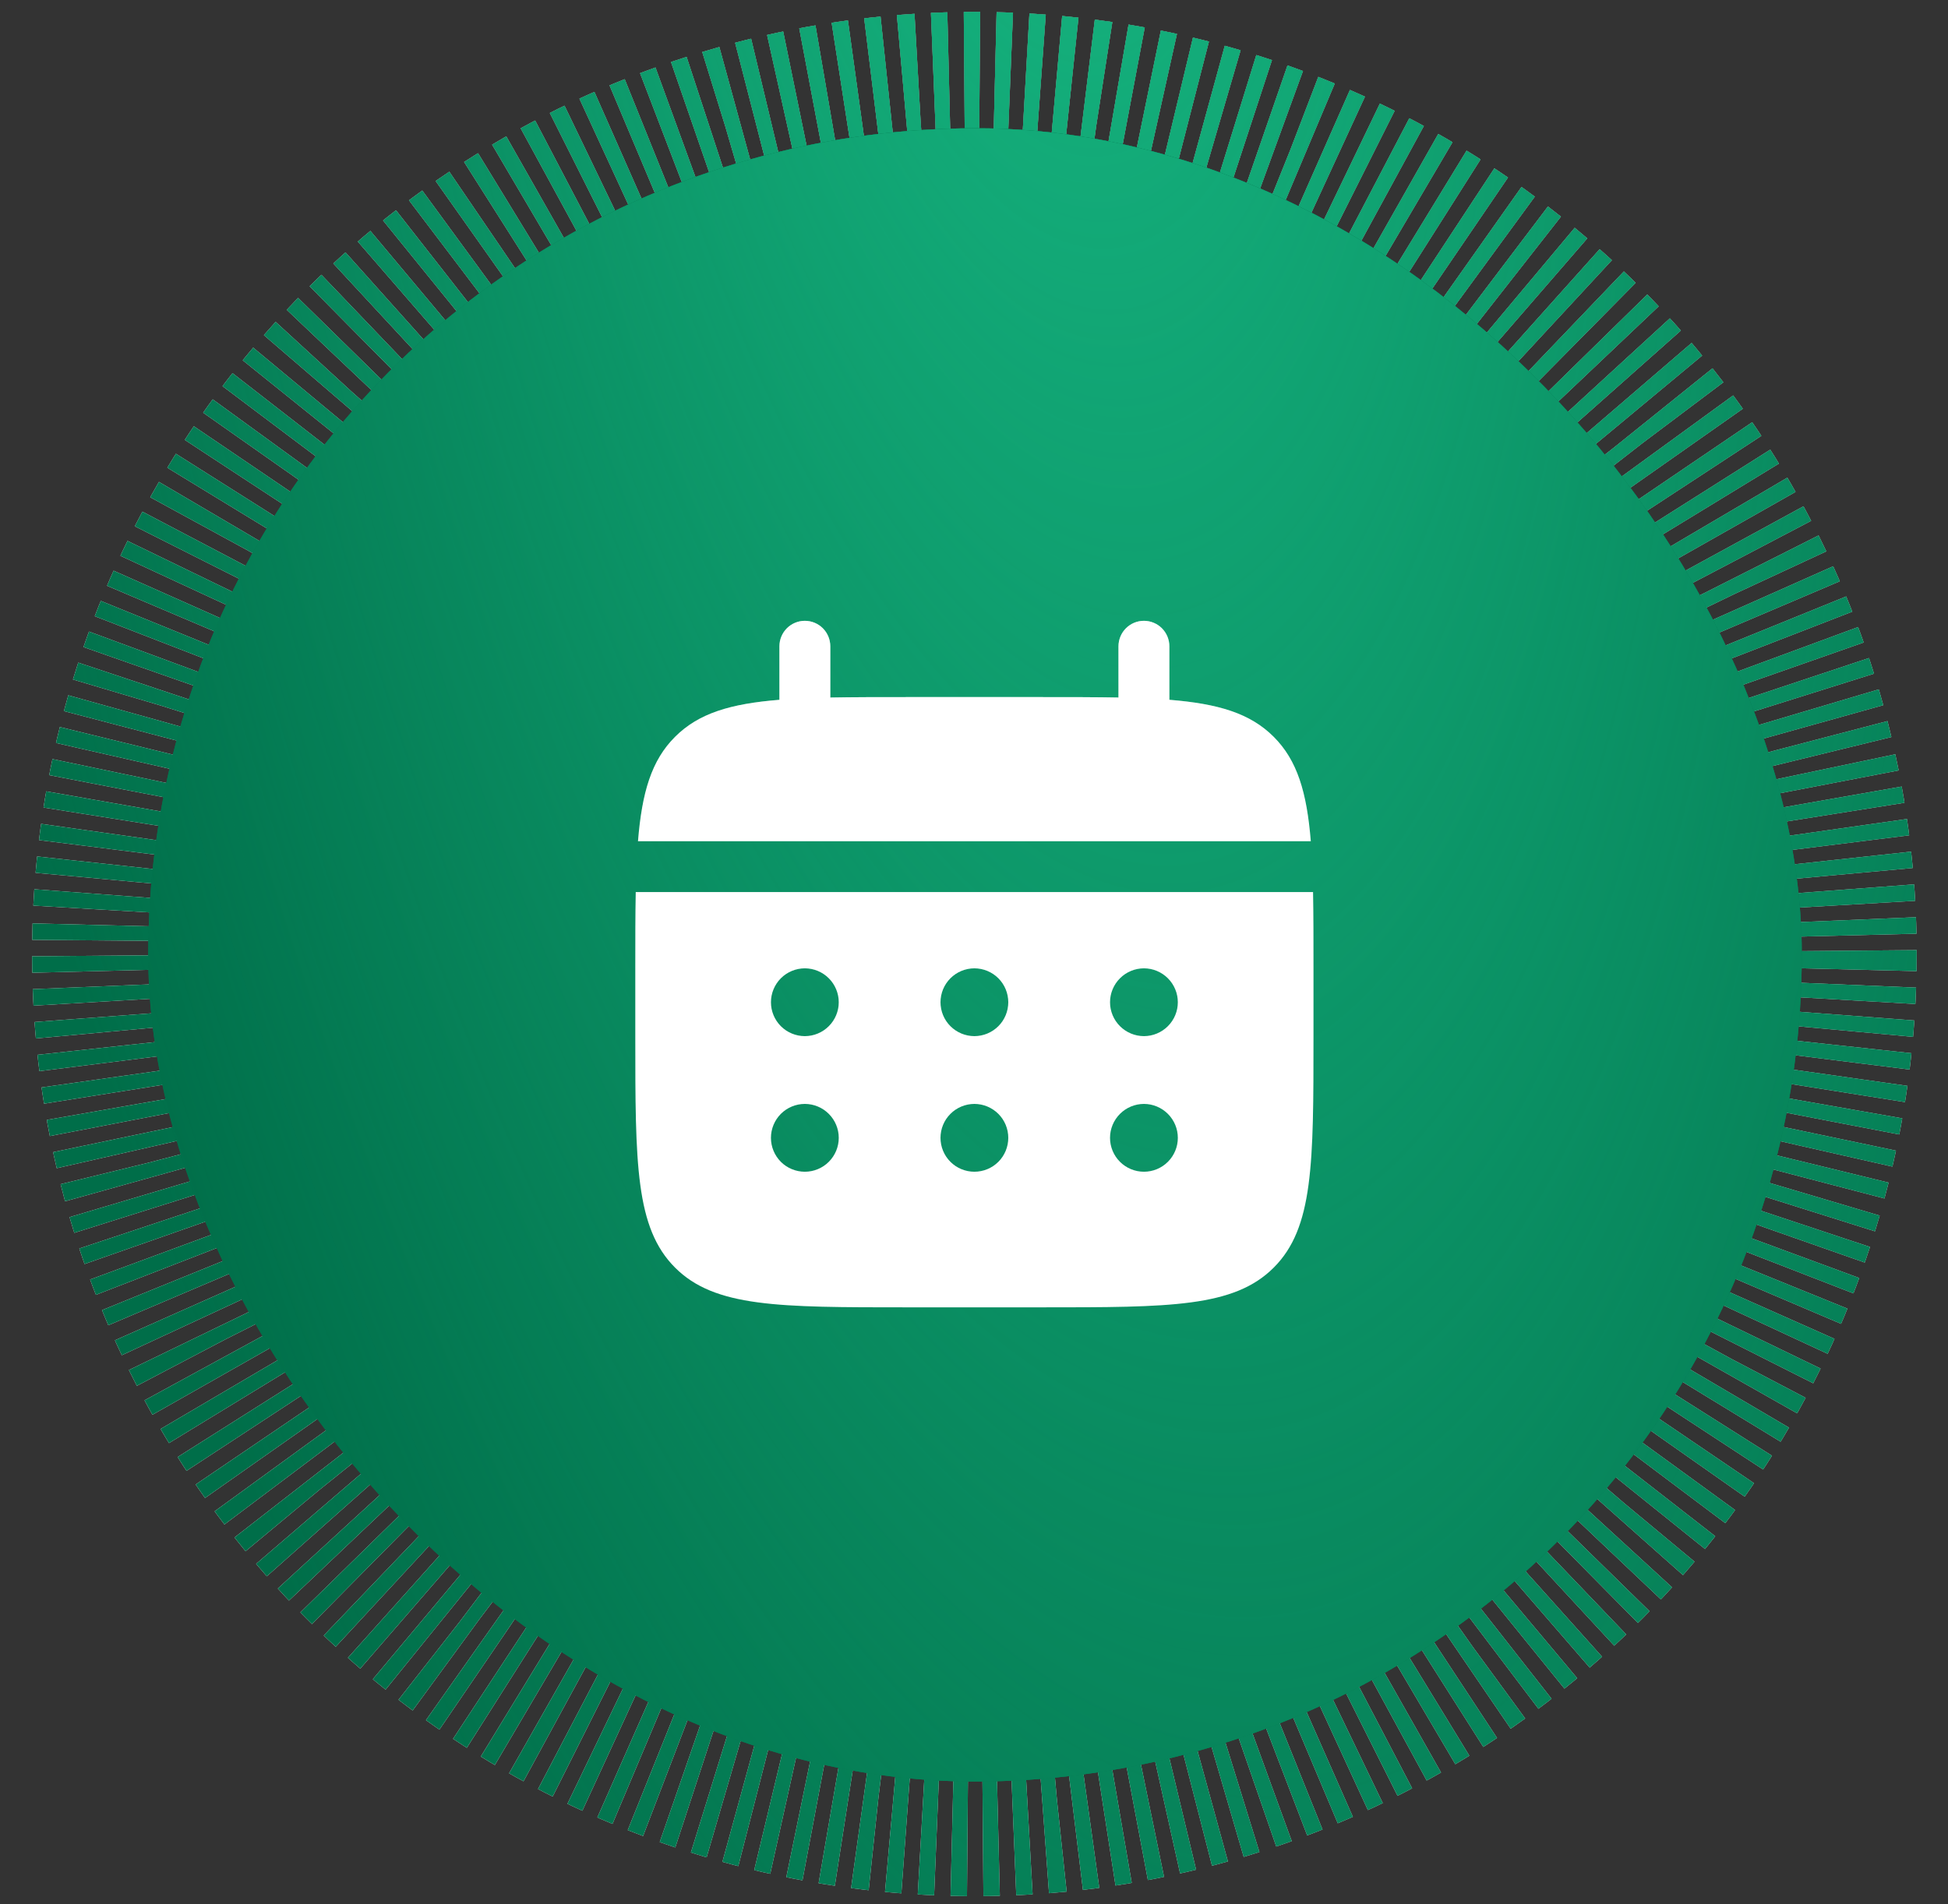
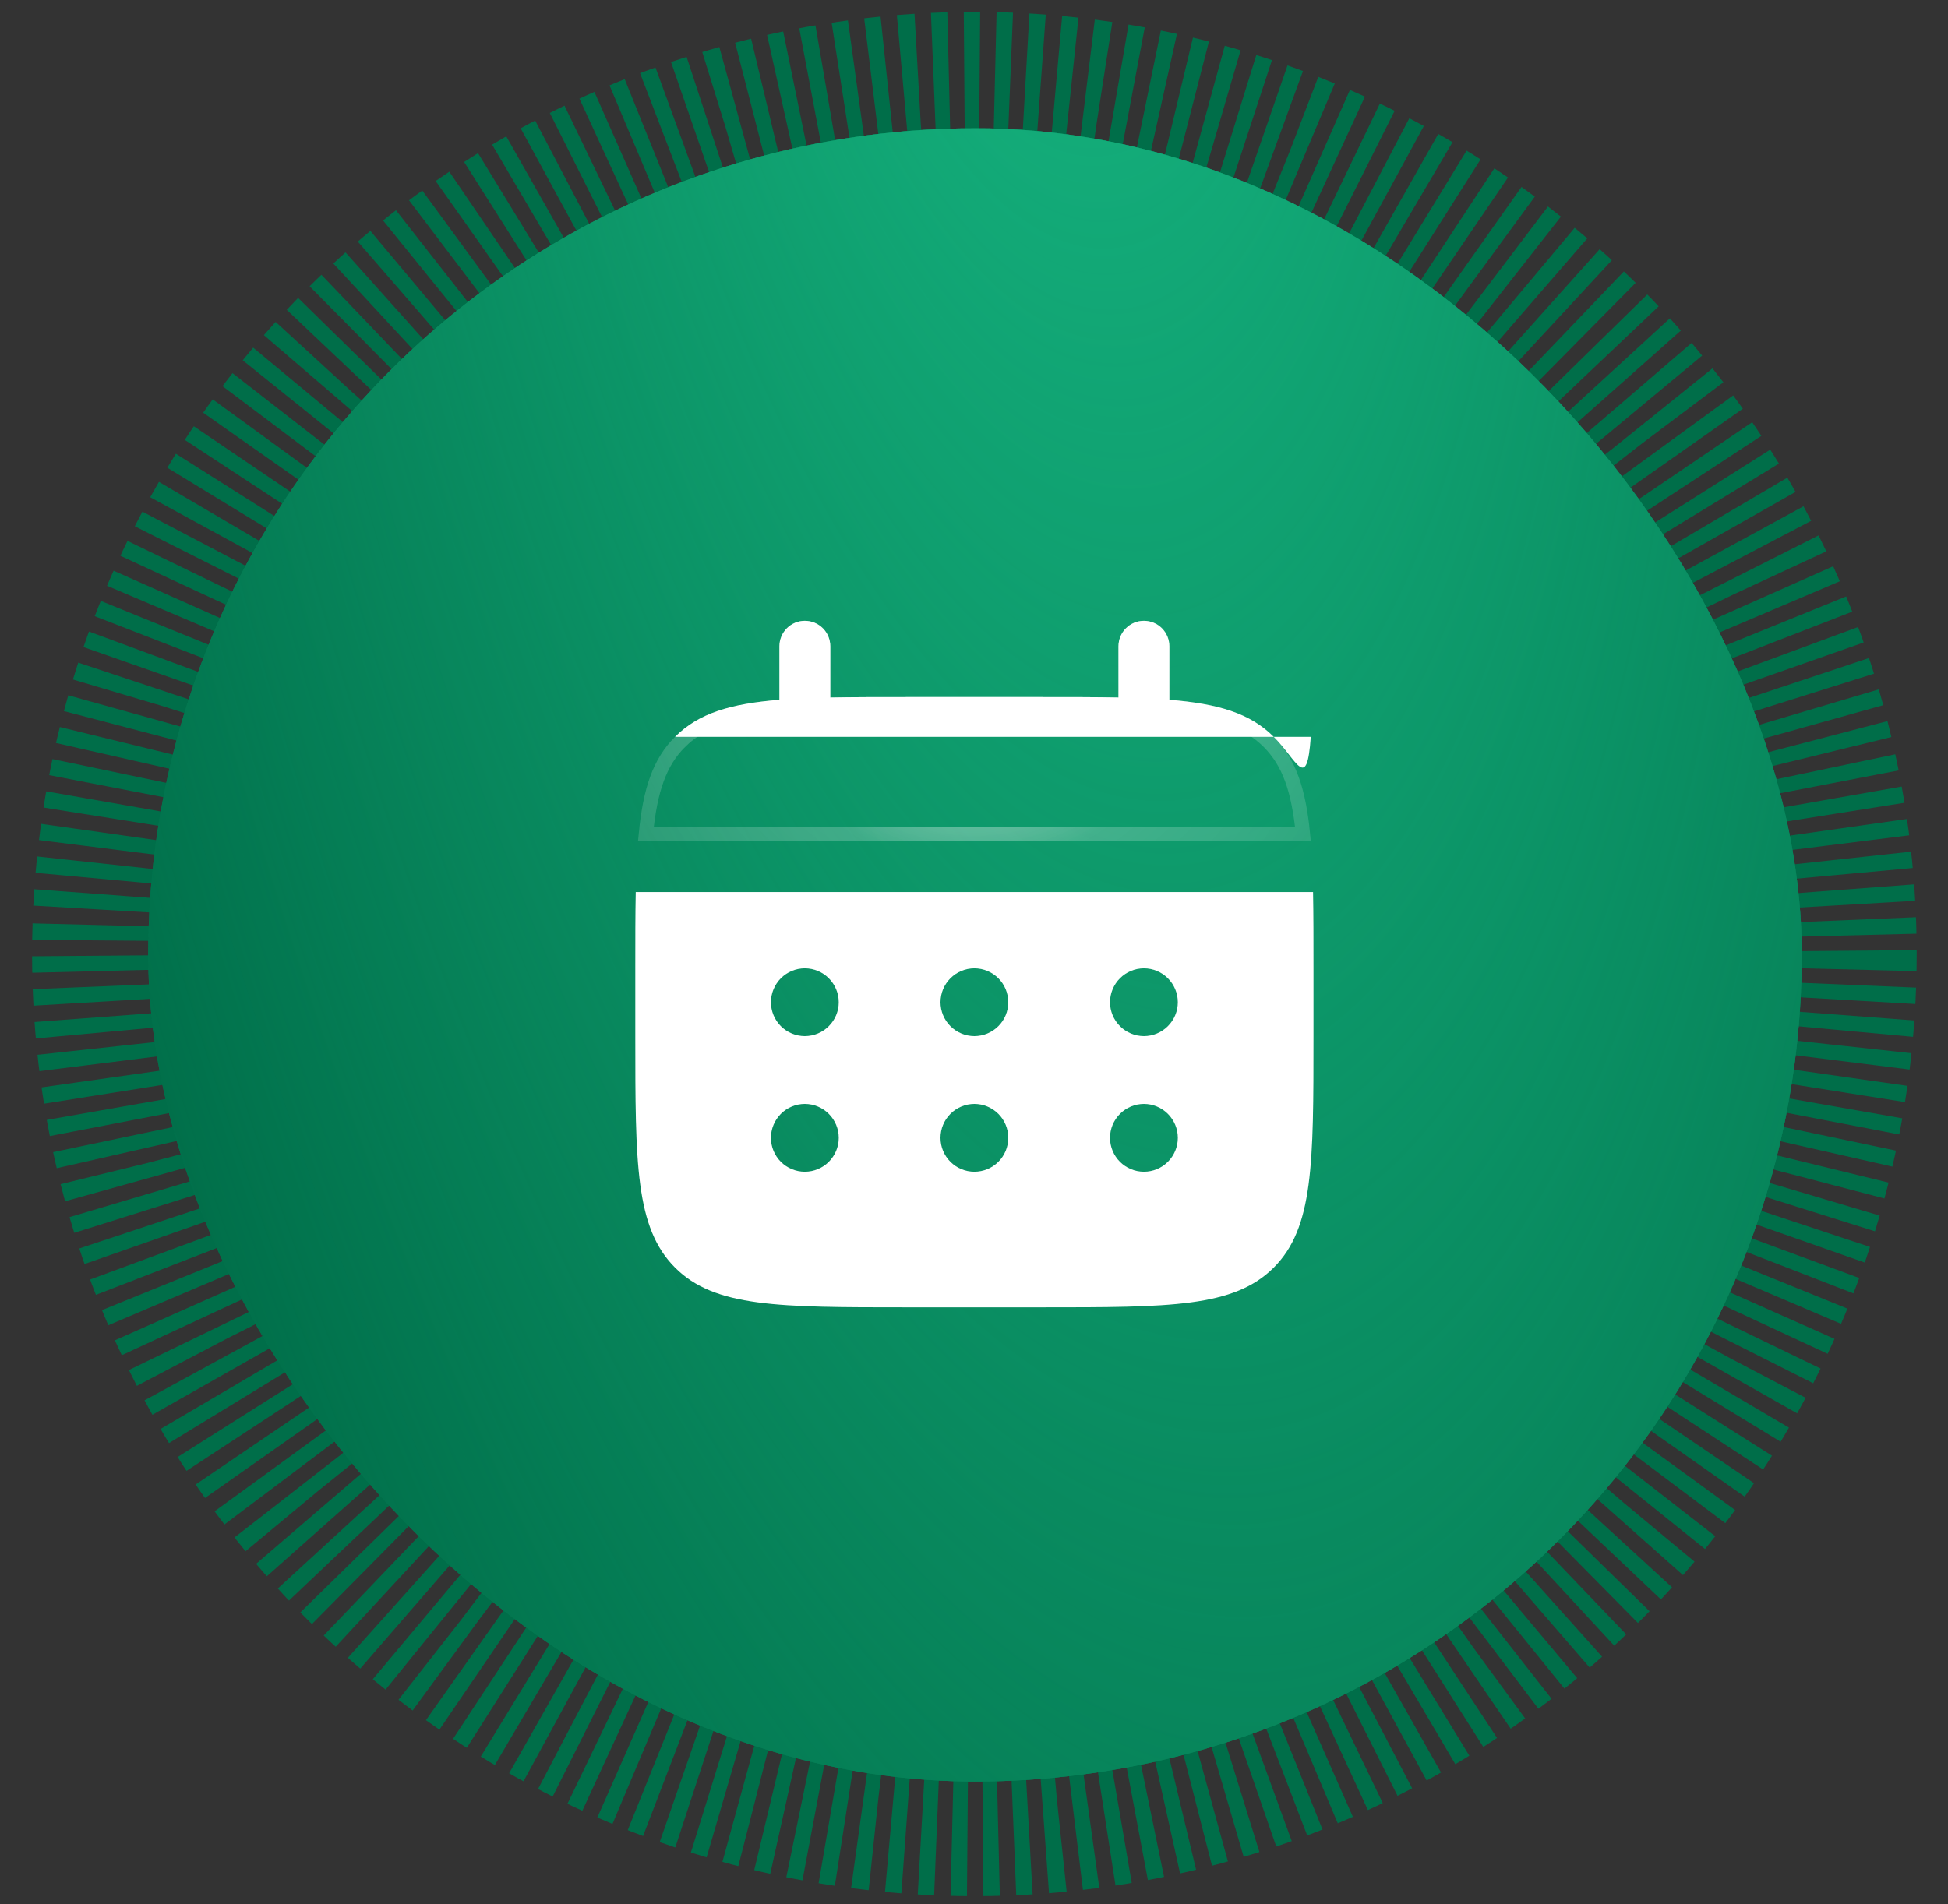
<svg xmlns="http://www.w3.org/2000/svg" width="45" height="44" viewBox="0 0 45 44" fill="none">
  <rect x="0" y="0" width="45" height="44" fill="#333333" stroke="none" />
-   <circle cx="22.509" cy="22.043" r="19.954" stroke="white" stroke-width="3.628" stroke-dasharray="0.35 0.35" />
  <circle cx="22.509" cy="22.043" r="19.954" stroke="#006E49" stroke-width="3.628" stroke-dasharray="0.35 0.35" />
-   <circle cx="22.509" cy="22.043" r="19.954" stroke="url(#paint0_radial_193_1840)" stroke-width="3.628" stroke-dasharray="0.35 0.35" />
  <g clip-path="url(#clip0_193_1840)">
    <circle cx="22.523" cy="22.063" r="19.099" fill="#006E49" />
    <circle cx="22.523" cy="22.063" r="19.099" fill="url(#paint1_radial_193_1840)" />
    <circle cx="22.523" cy="22.063" r="19.099" fill="#006E49" />
    <circle cx="22.523" cy="22.063" r="19.099" fill="url(#paint2_radial_193_1840)" />
-     <path d="M19.18 14.932C19.18 14.776 19.118 14.627 19.008 14.516C18.898 14.406 18.748 14.344 18.592 14.344C18.437 14.344 18.287 14.406 18.177 14.516C18.067 14.627 18.005 14.776 18.005 14.932V16.169C16.877 16.259 16.137 16.48 15.594 17.025C15.049 17.568 14.829 18.309 14.738 19.436H30.28C30.189 18.308 29.968 17.568 29.424 17.025C28.881 16.48 28.14 16.259 27.013 16.169V14.932C27.013 14.776 26.951 14.627 26.841 14.516C26.731 14.406 26.581 14.344 26.425 14.344C26.27 14.344 26.12 14.406 26.01 14.516C25.9 14.627 25.838 14.776 25.838 14.932V16.117C25.317 16.107 24.733 16.107 24.076 16.107H20.942C20.285 16.107 19.701 16.107 19.18 16.117V14.932Z" fill="white" />
+     <path d="M19.18 14.932C19.18 14.776 19.118 14.627 19.008 14.516C18.898 14.406 18.748 14.344 18.592 14.344C18.437 14.344 18.287 14.406 18.177 14.516C18.067 14.627 18.005 14.776 18.005 14.932V16.169C16.877 16.259 16.137 16.48 15.594 17.025H30.28C30.189 18.308 29.968 17.568 29.424 17.025C28.881 16.48 28.14 16.259 27.013 16.169V14.932C27.013 14.776 26.951 14.627 26.841 14.516C26.731 14.406 26.581 14.344 26.425 14.344C26.27 14.344 26.12 14.406 26.01 14.516C25.9 14.627 25.838 14.776 25.838 14.932V16.117C25.317 16.107 24.733 16.107 24.076 16.107H20.942C20.285 16.107 19.701 16.107 19.18 16.117V14.932Z" fill="white" />
    <path fill-rule="evenodd" clip-rule="evenodd" d="M14.676 22.373C14.676 21.716 14.676 21.132 14.686 20.611H30.332C30.342 21.132 30.342 21.716 30.342 22.373V23.94C30.342 26.894 30.342 28.371 29.424 29.288C28.506 30.206 27.029 30.206 24.076 30.206H20.942C17.988 30.206 16.511 30.206 15.594 29.288C14.677 28.37 14.676 26.894 14.676 23.94V22.373ZM26.426 23.94C26.633 23.94 26.832 23.857 26.979 23.71C27.126 23.564 27.209 23.364 27.209 23.157C27.209 22.949 27.126 22.75 26.979 22.603C26.832 22.456 26.633 22.373 26.426 22.373C26.218 22.373 26.019 22.456 25.872 22.603C25.725 22.75 25.642 22.949 25.642 23.157C25.642 23.364 25.725 23.564 25.872 23.71C26.019 23.857 26.218 23.94 26.426 23.94ZM26.426 27.073C26.633 27.073 26.832 26.991 26.979 26.844C27.126 26.697 27.209 26.498 27.209 26.29C27.209 26.082 27.126 25.883 26.979 25.736C26.832 25.589 26.633 25.506 26.426 25.506C26.218 25.506 26.019 25.589 25.872 25.736C25.725 25.883 25.642 26.082 25.642 26.29C25.642 26.498 25.725 26.697 25.872 26.844C26.019 26.991 26.218 27.073 26.426 27.073ZM23.292 23.157C23.292 23.364 23.21 23.564 23.063 23.71C22.916 23.857 22.717 23.94 22.509 23.94C22.301 23.94 22.102 23.857 21.955 23.71C21.808 23.564 21.726 23.364 21.726 23.157C21.726 22.949 21.808 22.75 21.955 22.603C22.102 22.456 22.301 22.373 22.509 22.373C22.717 22.373 22.916 22.456 23.063 22.603C23.21 22.75 23.292 22.949 23.292 23.157ZM23.292 26.29C23.292 26.498 23.21 26.697 23.063 26.844C22.916 26.991 22.717 27.073 22.509 27.073C22.301 27.073 22.102 26.991 21.955 26.844C21.808 26.697 21.726 26.498 21.726 26.29C21.726 26.082 21.808 25.883 21.955 25.736C22.102 25.589 22.301 25.506 22.509 25.506C22.717 25.506 22.916 25.589 23.063 25.736C23.21 25.883 23.292 26.082 23.292 26.29ZM18.592 23.94C18.8 23.94 18.999 23.857 19.146 23.71C19.293 23.564 19.376 23.364 19.376 23.157C19.376 22.949 19.293 22.75 19.146 22.603C18.999 22.456 18.8 22.373 18.592 22.373C18.385 22.373 18.185 22.456 18.038 22.603C17.892 22.75 17.809 22.949 17.809 23.157C17.809 23.364 17.892 23.564 18.038 23.71C18.185 23.857 18.385 23.94 18.592 23.94ZM18.592 27.073C18.8 27.073 18.999 26.991 19.146 26.844C19.293 26.697 19.376 26.498 19.376 26.29C19.376 26.082 19.293 25.883 19.146 25.736C18.999 25.589 18.8 25.506 18.592 25.506C18.385 25.506 18.185 25.589 18.038 25.736C17.892 25.883 17.809 26.082 17.809 26.29C17.809 26.498 17.892 26.697 18.038 26.844C18.185 26.991 18.385 27.073 18.592 27.073Z" fill="white" />
    <path d="M30.169 20.776C30.176 21.253 30.177 21.783 30.177 22.373V23.94C30.177 25.422 30.176 26.516 30.064 27.356C29.951 28.191 29.731 28.749 29.308 29.171C28.884 29.594 28.326 29.816 27.491 29.928C26.652 30.041 25.557 30.041 24.075 30.041H20.942C19.461 30.041 18.366 30.041 17.526 29.928C16.691 29.816 16.134 29.595 15.711 29.171C15.288 28.748 15.066 28.191 14.954 27.356C14.841 26.516 14.841 25.422 14.841 23.94V22.373C14.841 21.783 14.841 21.253 14.849 20.776H30.169ZM18.593 25.341C18.341 25.341 18.1 25.442 17.922 25.62C17.744 25.797 17.645 26.038 17.645 26.29C17.645 26.541 17.744 26.783 17.922 26.96C18.1 27.138 18.341 27.238 18.593 27.238C18.844 27.238 19.085 27.138 19.263 26.96C19.441 26.783 19.541 26.541 19.541 26.29C19.541 26.038 19.44 25.797 19.263 25.62C19.085 25.442 18.844 25.341 18.593 25.341ZM22.509 25.341C22.257 25.341 22.017 25.442 21.839 25.62C21.661 25.797 21.561 26.038 21.561 26.29C21.561 26.541 21.661 26.783 21.839 26.96C22.017 27.138 22.258 27.238 22.509 27.238C22.76 27.238 23.002 27.138 23.18 26.96C23.358 26.783 23.457 26.541 23.457 26.29C23.457 26.038 23.357 25.797 23.18 25.62C23.002 25.442 22.76 25.341 22.509 25.341ZM26.426 25.341C26.174 25.341 25.933 25.442 25.755 25.62C25.577 25.797 25.478 26.038 25.477 26.29C25.477 26.541 25.577 26.783 25.755 26.96C25.933 27.138 26.174 27.238 26.426 27.238C26.677 27.238 26.918 27.138 27.096 26.96C27.273 26.783 27.374 26.541 27.374 26.29C27.374 26.038 27.273 25.797 27.096 25.62C26.918 25.442 26.677 25.341 26.426 25.341ZM18.593 22.209C18.341 22.209 18.1 22.308 17.922 22.486C17.744 22.664 17.645 22.905 17.645 23.157C17.645 23.408 17.744 23.649 17.922 23.827C18.1 24.005 18.341 24.105 18.593 24.105C18.844 24.105 19.085 24.004 19.263 23.827C19.44 23.649 19.541 23.408 19.541 23.157C19.541 22.905 19.441 22.664 19.263 22.486C19.085 22.308 18.844 22.209 18.593 22.209ZM22.509 22.209C22.258 22.209 22.017 22.308 21.839 22.486C21.661 22.664 21.561 22.905 21.561 23.157C21.561 23.408 21.661 23.649 21.839 23.827C22.017 24.004 22.257 24.105 22.509 24.105C22.76 24.105 23.002 24.005 23.18 23.827C23.357 23.649 23.457 23.408 23.457 23.157C23.457 22.905 23.358 22.664 23.18 22.486C23.002 22.308 22.76 22.209 22.509 22.209ZM26.426 22.209C26.174 22.209 25.933 22.308 25.755 22.486C25.577 22.664 25.477 22.905 25.477 23.157C25.478 23.408 25.577 23.649 25.755 23.827C25.933 24.005 26.174 24.105 26.426 24.105C26.677 24.105 26.918 24.004 27.096 23.827C27.273 23.649 27.374 23.408 27.374 23.157C27.374 22.905 27.273 22.664 27.096 22.486C26.918 22.308 26.677 22.209 26.426 22.209ZM26.426 14.509C26.538 14.509 26.645 14.554 26.725 14.633C26.804 14.713 26.848 14.82 26.848 14.932V16.321L27 16.332C28.116 16.422 28.806 16.639 29.308 17.141C29.782 17.615 30 18.258 30.099 19.271H14.92C15.018 18.259 15.235 17.615 15.71 17.141H15.711C16.212 16.64 16.902 16.423 18.018 16.334L18.17 16.322V14.932C18.17 14.82 18.215 14.713 18.294 14.633C18.373 14.554 18.481 14.509 18.593 14.509C18.705 14.509 18.812 14.554 18.892 14.633C18.971 14.713 19.015 14.82 19.015 14.932V16.285L19.183 16.282C19.702 16.272 20.285 16.272 20.942 16.272H24.075C24.733 16.272 25.316 16.272 25.835 16.282L26.003 16.285V14.932C26.003 14.82 26.048 14.713 26.127 14.633C26.206 14.554 26.314 14.509 26.426 14.509Z" stroke="url(#paint3_radial_193_1840)" stroke-opacity="0.33" stroke-width="0.33" />
    <path d="M30.169 20.776C30.176 21.253 30.177 21.783 30.177 22.373V23.94C30.177 25.422 30.176 26.516 30.064 27.356C29.951 28.191 29.731 28.749 29.308 29.171C28.884 29.594 28.326 29.816 27.491 29.928C26.652 30.041 25.557 30.041 24.075 30.041H20.942C19.461 30.041 18.366 30.041 17.526 29.928C16.691 29.816 16.134 29.595 15.711 29.171C15.288 28.748 15.066 28.191 14.954 27.356C14.841 26.516 14.841 25.422 14.841 23.94V22.373C14.841 21.783 14.841 21.253 14.849 20.776H30.169ZM18.593 25.341C18.341 25.341 18.1 25.442 17.922 25.62C17.744 25.797 17.645 26.038 17.645 26.29C17.645 26.541 17.744 26.783 17.922 26.96C18.1 27.138 18.341 27.238 18.593 27.238C18.844 27.238 19.085 27.138 19.263 26.96C19.441 26.783 19.541 26.541 19.541 26.29C19.541 26.038 19.44 25.797 19.263 25.62C19.085 25.442 18.844 25.341 18.593 25.341ZM22.509 25.341C22.257 25.341 22.017 25.442 21.839 25.62C21.661 25.797 21.561 26.038 21.561 26.29C21.561 26.541 21.661 26.783 21.839 26.96C22.017 27.138 22.258 27.238 22.509 27.238C22.76 27.238 23.002 27.138 23.18 26.96C23.358 26.783 23.457 26.541 23.457 26.29C23.457 26.038 23.357 25.797 23.18 25.62C23.002 25.442 22.76 25.341 22.509 25.341ZM26.426 25.341C26.174 25.341 25.933 25.442 25.755 25.62C25.577 25.797 25.478 26.038 25.477 26.29C25.477 26.541 25.577 26.783 25.755 26.96C25.933 27.138 26.174 27.238 26.426 27.238C26.677 27.238 26.918 27.138 27.096 26.96C27.273 26.783 27.374 26.541 27.374 26.29C27.374 26.038 27.273 25.797 27.096 25.62C26.918 25.442 26.677 25.341 26.426 25.341ZM18.593 22.209C18.341 22.209 18.1 22.308 17.922 22.486C17.744 22.664 17.645 22.905 17.645 23.157C17.645 23.408 17.744 23.649 17.922 23.827C18.1 24.005 18.341 24.105 18.593 24.105C18.844 24.105 19.085 24.004 19.263 23.827C19.44 23.649 19.541 23.408 19.541 23.157C19.541 22.905 19.441 22.664 19.263 22.486C19.085 22.308 18.844 22.209 18.593 22.209ZM22.509 22.209C22.258 22.209 22.017 22.308 21.839 22.486C21.661 22.664 21.561 22.905 21.561 23.157C21.561 23.408 21.661 23.649 21.839 23.827C22.017 24.004 22.257 24.105 22.509 24.105C22.76 24.105 23.002 24.005 23.18 23.827C23.357 23.649 23.457 23.408 23.457 23.157C23.457 22.905 23.358 22.664 23.18 22.486C23.002 22.308 22.76 22.209 22.509 22.209ZM26.426 22.209C26.174 22.209 25.933 22.308 25.755 22.486C25.577 22.664 25.477 22.905 25.477 23.157C25.478 23.408 25.577 23.649 25.755 23.827C25.933 24.005 26.174 24.105 26.426 24.105C26.677 24.105 26.918 24.004 27.096 23.827C27.273 23.649 27.374 23.408 27.374 23.157C27.374 22.905 27.273 22.664 27.096 22.486C26.918 22.308 26.677 22.209 26.426 22.209ZM26.426 14.509C26.538 14.509 26.645 14.554 26.725 14.633C26.804 14.713 26.848 14.82 26.848 14.932V16.321L27 16.332C28.116 16.422 28.806 16.639 29.308 17.141C29.782 17.615 30 18.258 30.099 19.271H14.92C15.018 18.259 15.235 17.615 15.71 17.141H15.711C16.212 16.64 16.902 16.423 18.018 16.334L18.17 16.322V14.932C18.17 14.82 18.215 14.713 18.294 14.633C18.373 14.554 18.481 14.509 18.593 14.509C18.705 14.509 18.812 14.554 18.892 14.633C18.971 14.713 19.015 14.82 19.015 14.932V16.285L19.183 16.282C19.702 16.272 20.285 16.272 20.942 16.272H24.075C24.733 16.272 25.316 16.272 25.835 16.282L26.003 16.285V14.932C26.003 14.82 26.048 14.713 26.127 14.633C26.206 14.554 26.314 14.509 26.426 14.509Z" stroke="url(#paint4_radial_193_1840)" stroke-opacity="0.77" stroke-width="0.33" />
  </g>
  <defs>
    <radialGradient id="paint0_radial_193_1840" cx="0" cy="0" r="1" gradientUnits="userSpaceOnUse" gradientTransform="translate(23.566 -14.103) rotate(83.106) scale(80.654 28.887)">
      <stop stop-color="#18BB85" />
      <stop offset="1" stop-color="#18BB85" stop-opacity="0" />
    </radialGradient>
    <radialGradient id="paint1_radial_193_1840" cx="0" cy="0" r="1" gradientUnits="userSpaceOnUse" gradientTransform="translate(23.535 -12.536) rotate(83.106) scale(77.2 27.649)">
      <stop stop-color="#18BB85" />
      <stop offset="1" stop-color="#18BB85" stop-opacity="0" />
    </radialGradient>
    <radialGradient id="paint2_radial_193_1840" cx="0" cy="0" r="1" gradientUnits="userSpaceOnUse" gradientTransform="translate(23.535 -12.536) rotate(83.106) scale(77.2 27.649)">
      <stop stop-color="#18BB85" />
      <stop offset="1" stop-color="#18BB85" stop-opacity="0" />
    </radialGradient>
    <radialGradient id="paint3_radial_193_1840" cx="0" cy="0" r="1" gradientUnits="userSpaceOnUse" gradientTransform="translate(22.509 14.557) rotate(90) scale(15.65 15.457)">
      <stop stop-color="white" />
      <stop offset="1" stop-color="white" stop-opacity="0" />
    </radialGradient>
    <radialGradient id="paint4_radial_193_1840" cx="0" cy="0" r="1" gradientUnits="userSpaceOnUse" gradientTransform="translate(22.509 14.557) rotate(90) scale(5.453 5.385)">
      <stop stop-color="white" />
      <stop offset="1" stop-color="white" stop-opacity="0" />
    </radialGradient>
    <clipPath id="clip0_193_1840">
      <rect x="3.424" y="2.963" width="38.199" height="38.199" rx="19.099" fill="white" />
    </clipPath>
  </defs>
</svg>